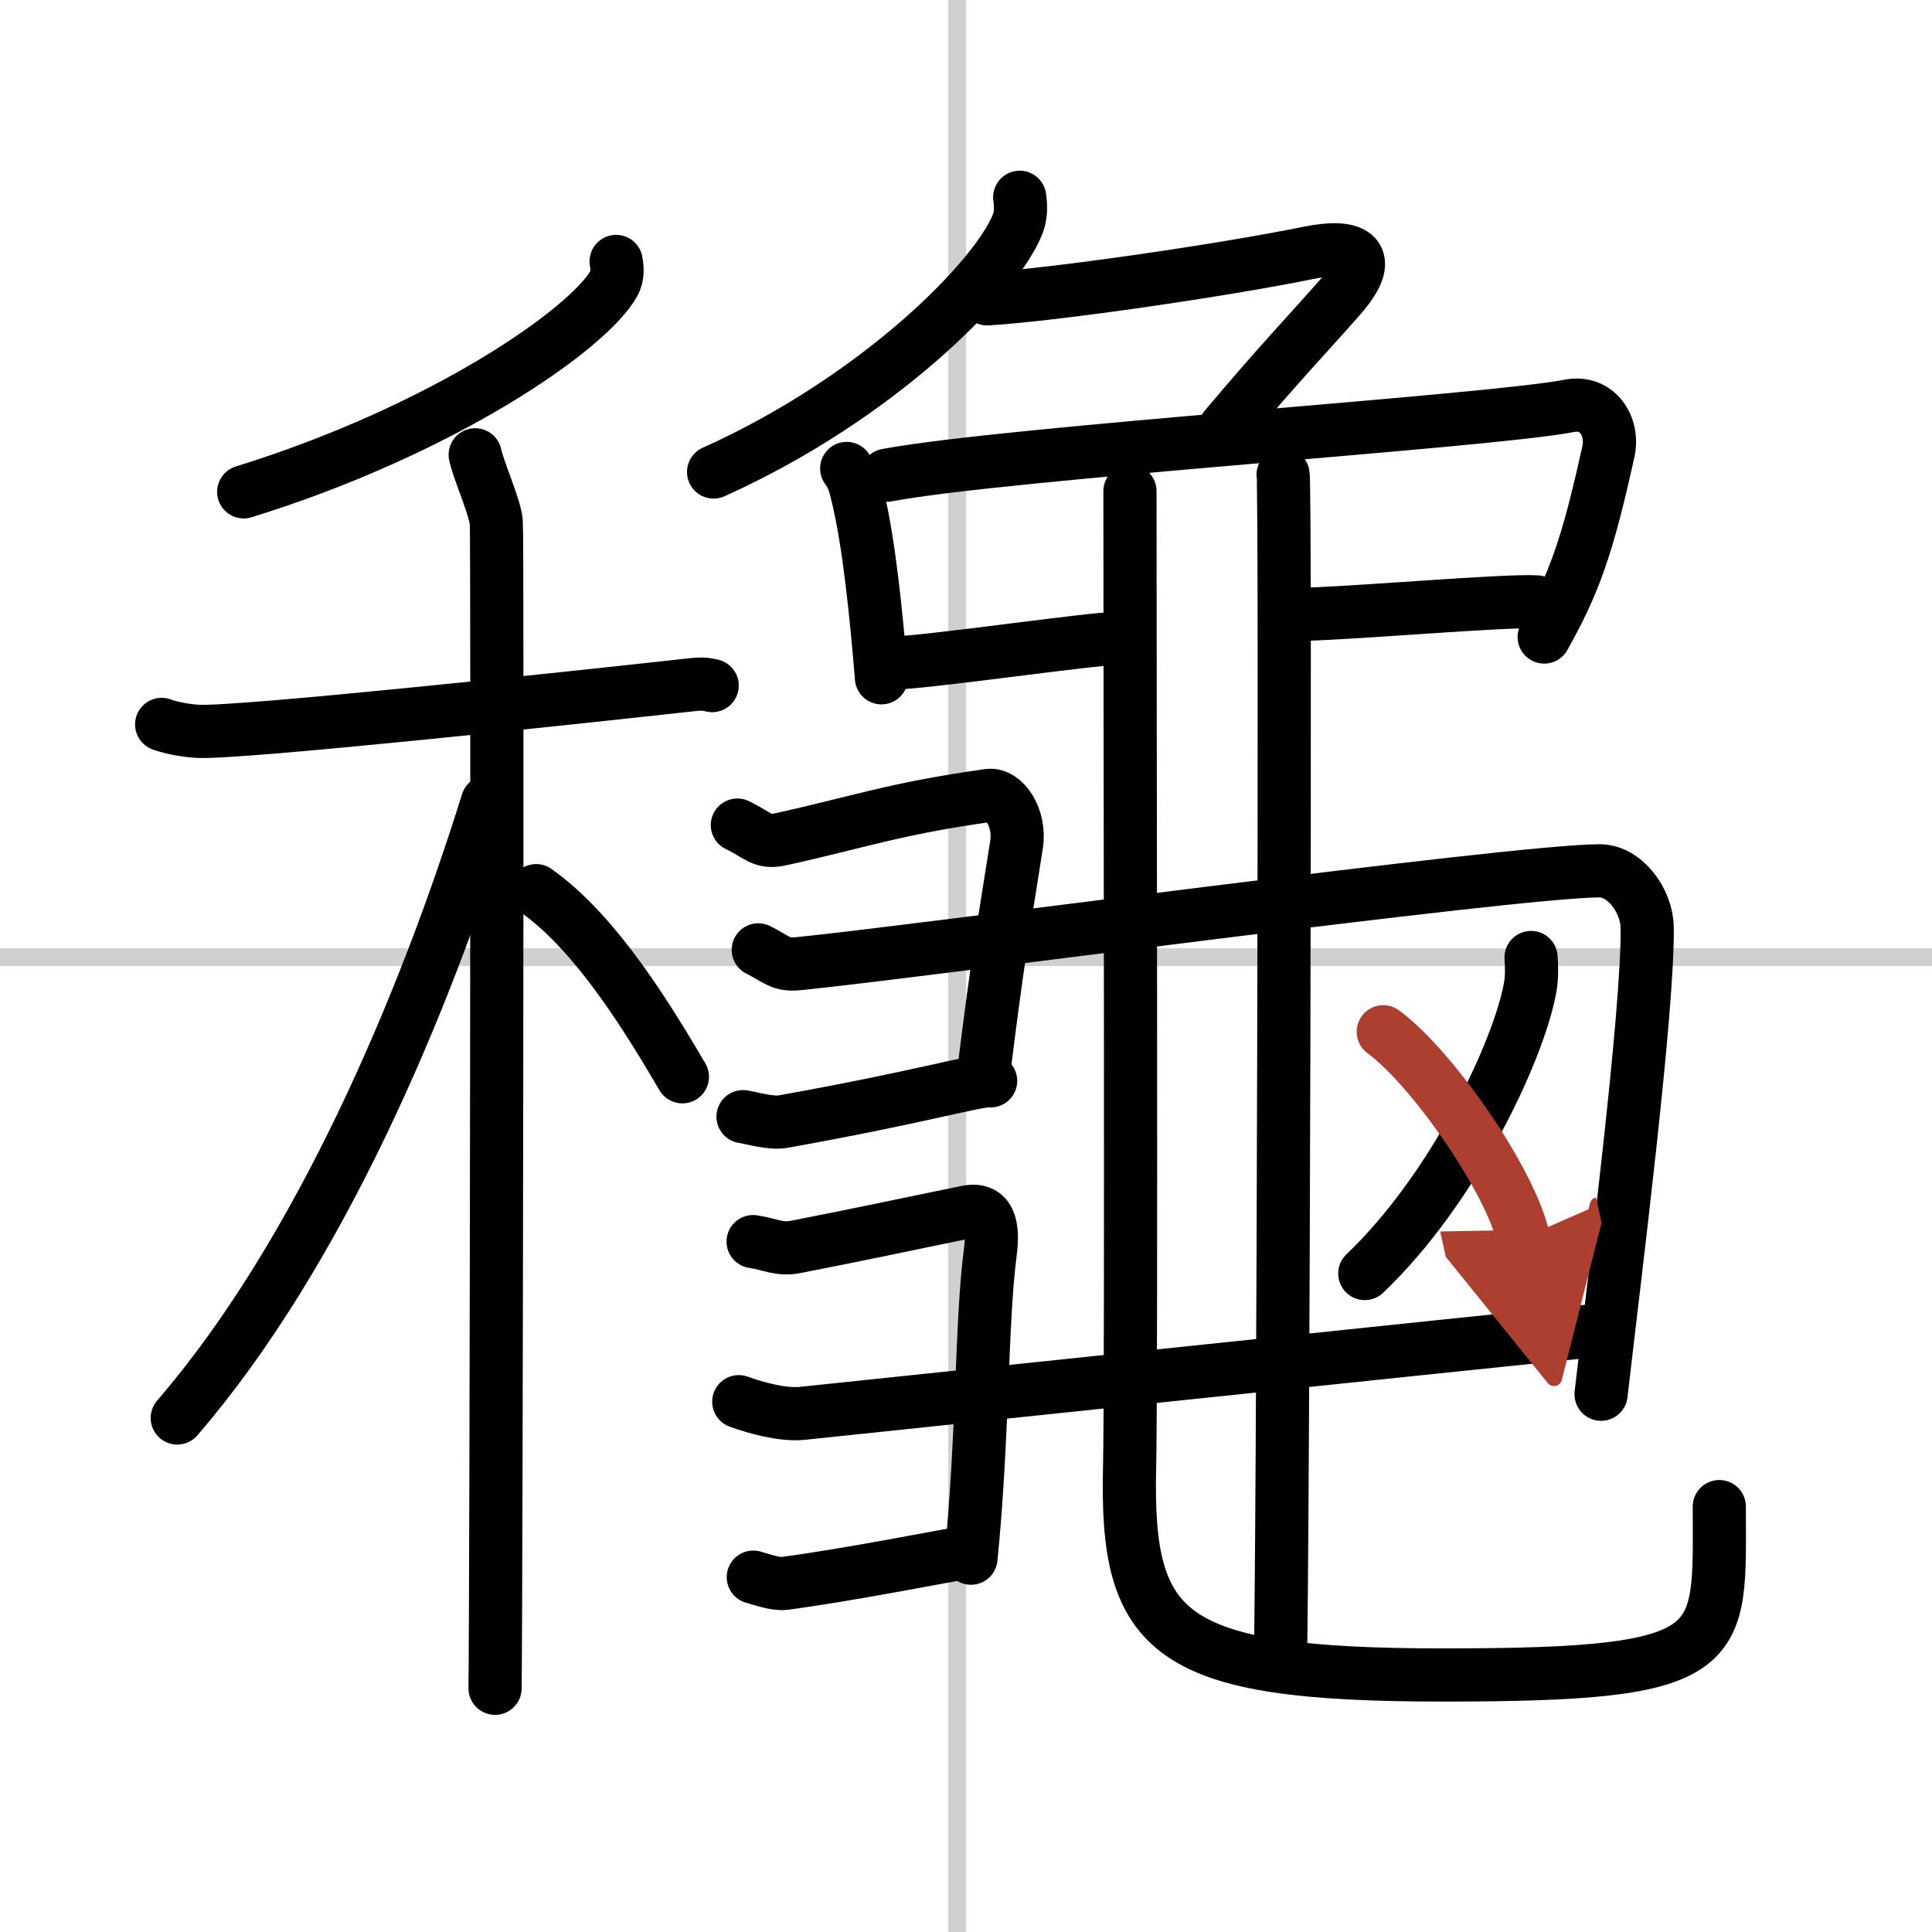
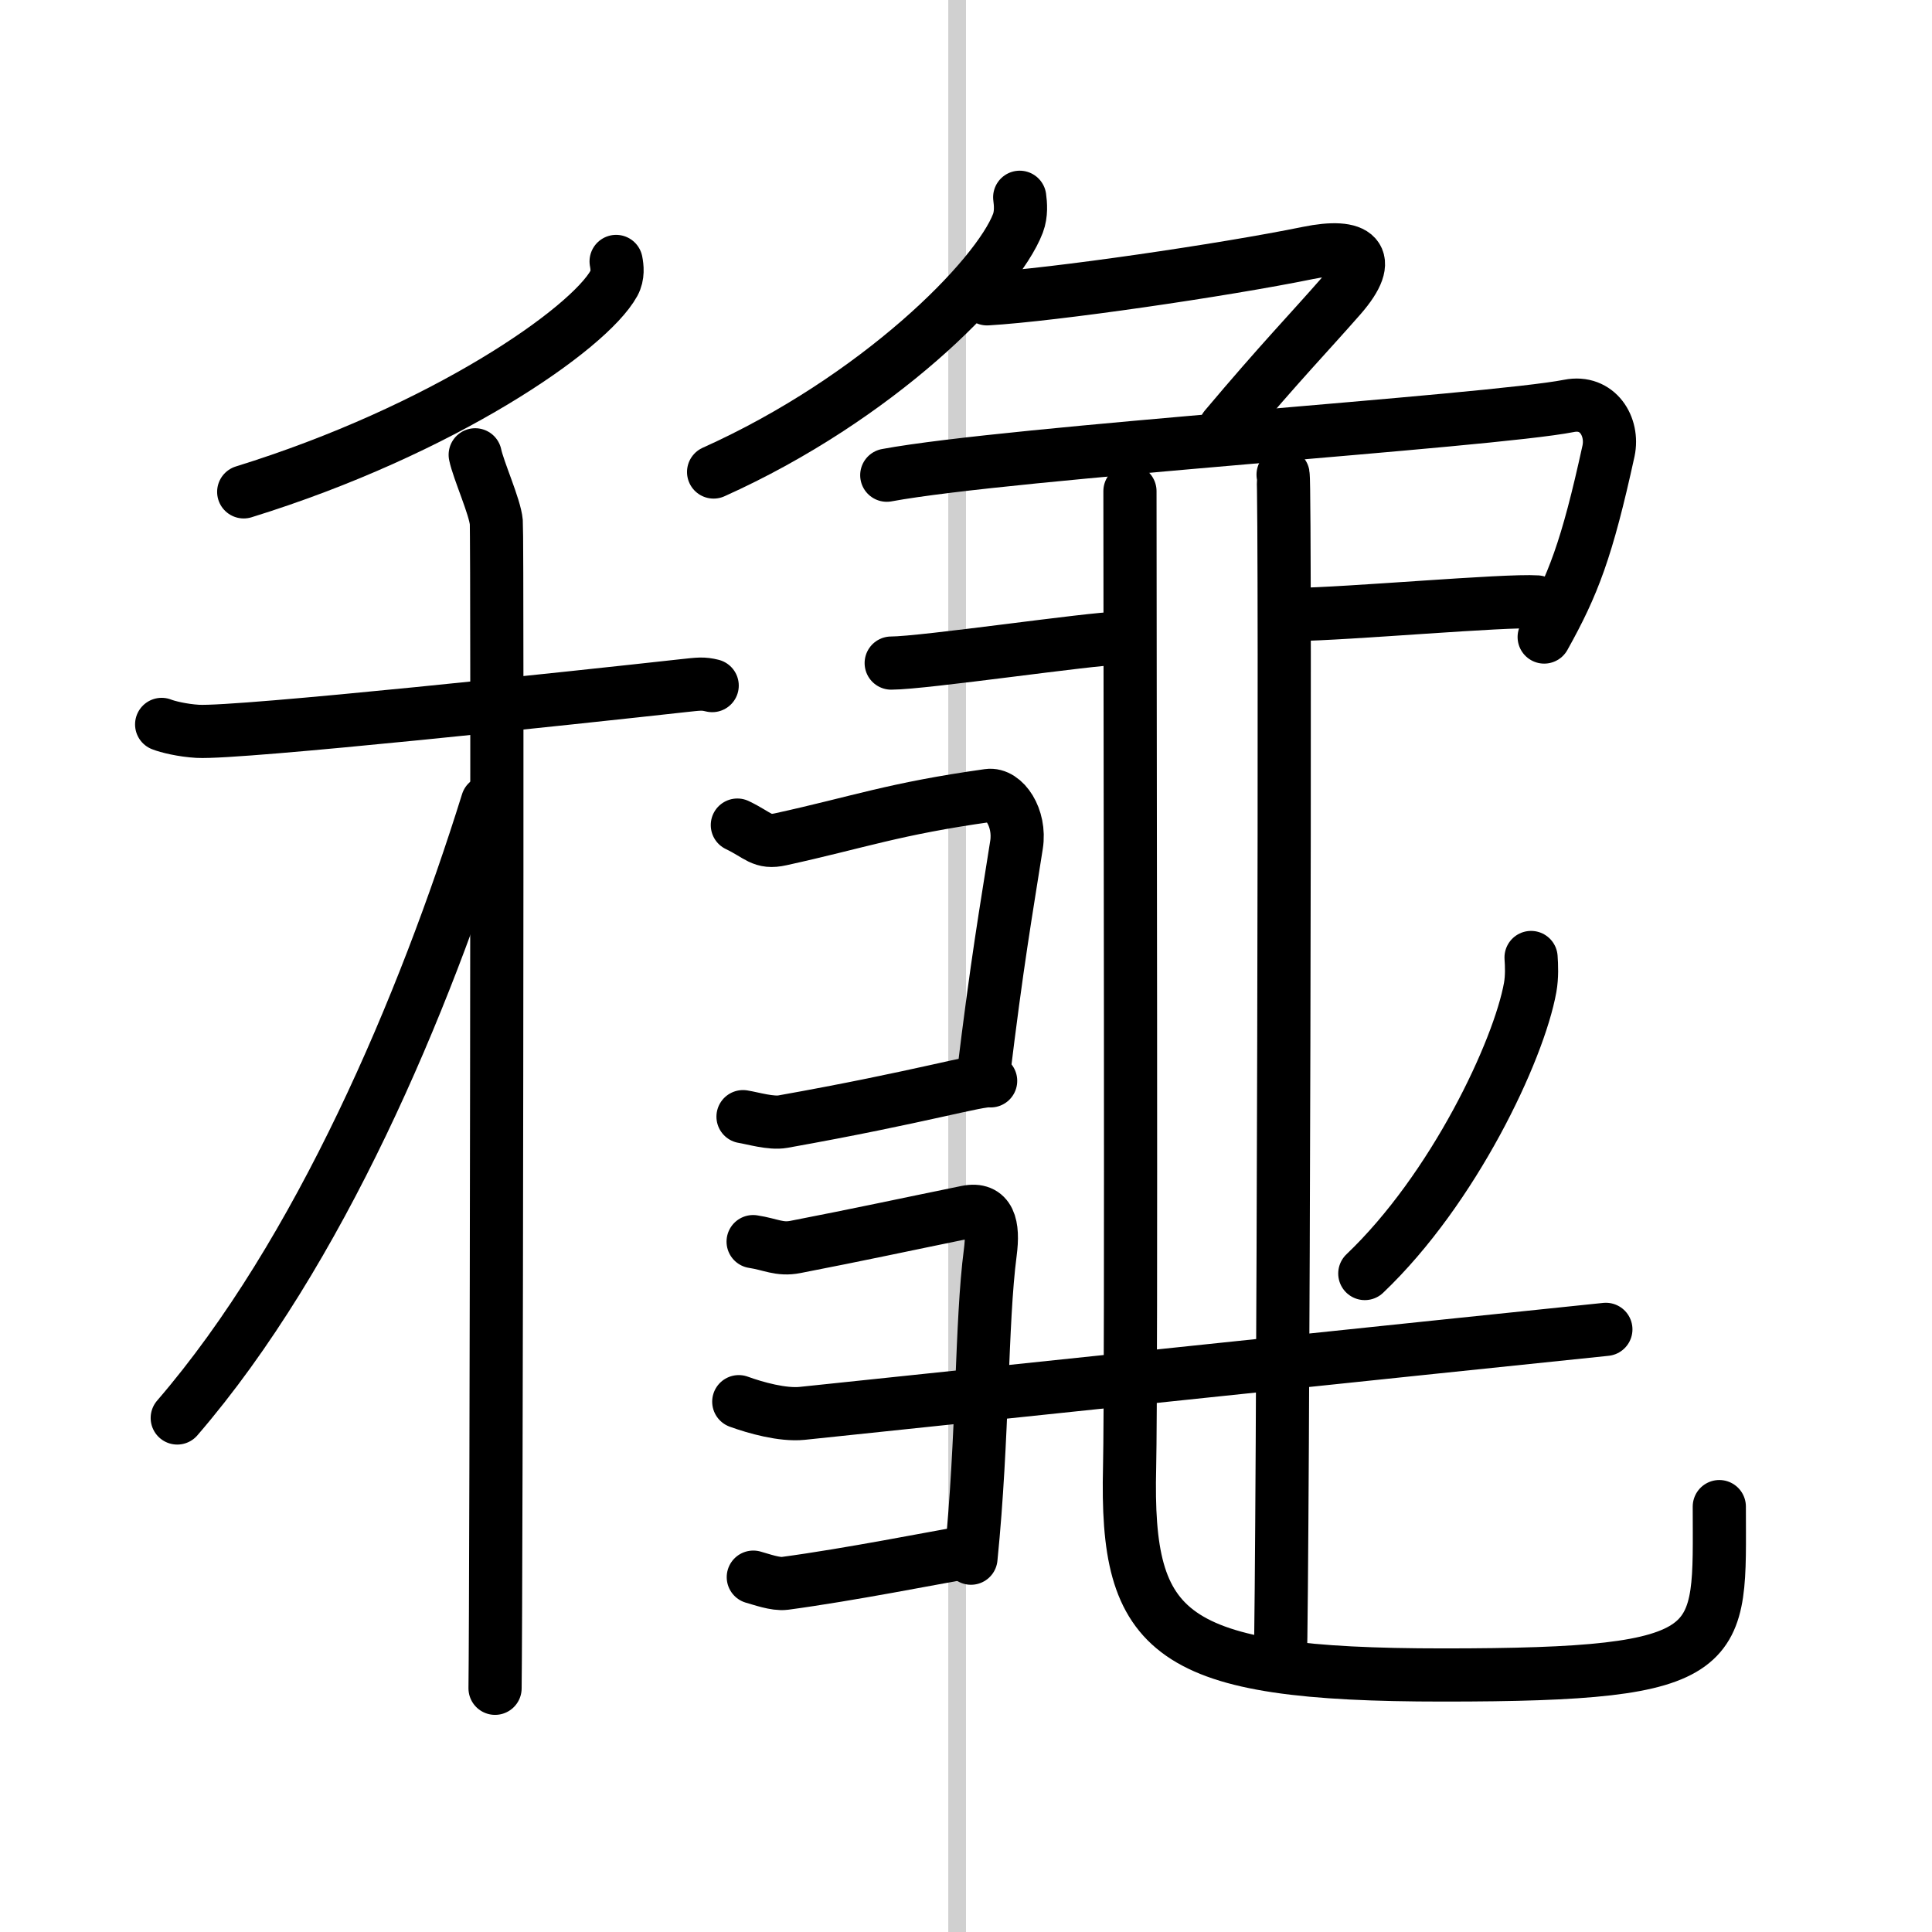
<svg xmlns="http://www.w3.org/2000/svg" width="400" height="400" viewBox="0 0 109 109">
  <defs>
    <marker id="a" markerWidth="4" orient="auto" refX="1" refY="5" viewBox="0 0 10 10">
      <polyline points="0 0 10 5 0 10 1 5" fill="#ad3f31" stroke="#ad3f31" />
    </marker>
  </defs>
  <g fill="none" stroke="#000" stroke-linecap="round" stroke-linejoin="round" stroke-width="3">
    <rect width="100%" height="100%" fill="#fff" stroke="#fff" />
    <line x1="54" x2="54" y2="109" stroke="#d0d0d0" stroke-width="1" />
-     <line x2="109" y1="54" y2="54" stroke="#d0d0d0" stroke-width="1" />
    <path d="m34.76 14.75c0.06 0.31 0.12 0.79-0.12 1.23-1.43 2.59-9.65 8.29-20.89 11.77" />
    <path d="m9.12 40.87c0.32 0.13 1.17 0.34 2.03 0.39 2.35 0.13 21.56-1.93 27.43-2.58 0.85-0.09 1.07-0.13 1.6 0" />
    <path d="m26.81 25.66c0.18 0.87 1.12 2.95 1.19 3.8 0.08 0.85 0 60.46-0.07 65.79" />
    <path d="M 27.5,45.25 C 23.95,56.64 18.03,70.69 10,80" />
-     <path d="m30.25 50.25c3.46 2.45 6.39 7.35 8.25 10.5" />
    <path d="m57.53 11.13c0.05 0.37 0.1 0.94-0.1 1.47-1.18 3.09-7.93 9.88-17.17 14.03" />
    <path d="m55.69 16.86c3.75-0.22 13.31-1.61 18.11-2.59 2.74-0.56 3.8 0.21 1.83 2.47-1.75 2-3.36 3.65-6.51 7.39" />
-     <path d="m47.77 26.43c0.41 0.57 0.47 0.94 0.65 1.69 0.61 2.57 1.02 6.56 1.31 10.12" />
    <path d="m50.03 26.81c6.96-1.29 34.07-3.04 38.49-3.91 1.62-0.32 2.52 1.17 2.23 2.54-1.22 5.57-1.99 7.56-3.63 10.5" />
    <path d="m50.28 37.41c1.83 0 11.34-1.4 12.84-1.4" />
    <path d="m73.01 34.67c3.01-0.03 11.9-0.83 13.7-0.71" />
    <path d="m72.39 26.78c0.16 0.82 0 62.069-0.16 67.159" />
    <path d="m63.75 27.71c0 10.81 0.09 50.23-0.02 55.06-0.23 9.48 2.13 11.73 17.69 11.73 16.28 0 15.58-1.39 15.58-9.5" />
    <path d="m41.6 46.55c1.21 0.58 1.38 1.04 2.45 0.8 4.42-0.97 6.37-1.72 11.71-2.47 0.89-0.13 1.83 1.26 1.59 2.78-0.62 3.97-1.07 6.42-1.9 13.25" />
-     <path d="m42.78 53.59c1.11 0.56 1.25 0.88 2.25 0.78 6.09-0.59 40.44-5.24 45.22-5.24 1.42 0 2.65 1.68 2.68 3.17 0.08 4.58-1.84 19.74-2.6 26.36" />
    <path d="m41.92 63c0.56 0.09 1.58 0.4 2.25 0.28 7.85-1.4 11.05-2.39 11.72-2.3" />
    <path d="m42.49 70.05c0.99 0.15 1.48 0.48 2.39 0.3 3.71-0.72 5.99-1.22 9.66-1.97 1.28-0.26 1.53 0.76 1.33 2.28-0.52 3.97-0.4 10.42-1.09 17.25" />
    <path d="m41.68 79.08c0.96 0.35 2.48 0.77 3.57 0.66 9.54-1 36.12-3.79 45.35-4.74" />
    <path d="m42.5 88.98c0.44 0.12 1.25 0.42 1.78 0.35 3.72-0.5 8.4-1.44 10.2-1.74" />
    <path d="m86.38 54.02c0.03 0.42 0.06 1.08-0.05 1.69-0.64 3.56-4.31 11.36-9.33 16.14" />
-     <path d="m78.04 58.21c2.79 2.05 7.2 8.44 7.9 11.63" marker-end="url(#a)" stroke="#ad3f31" />
  </g>
</svg>